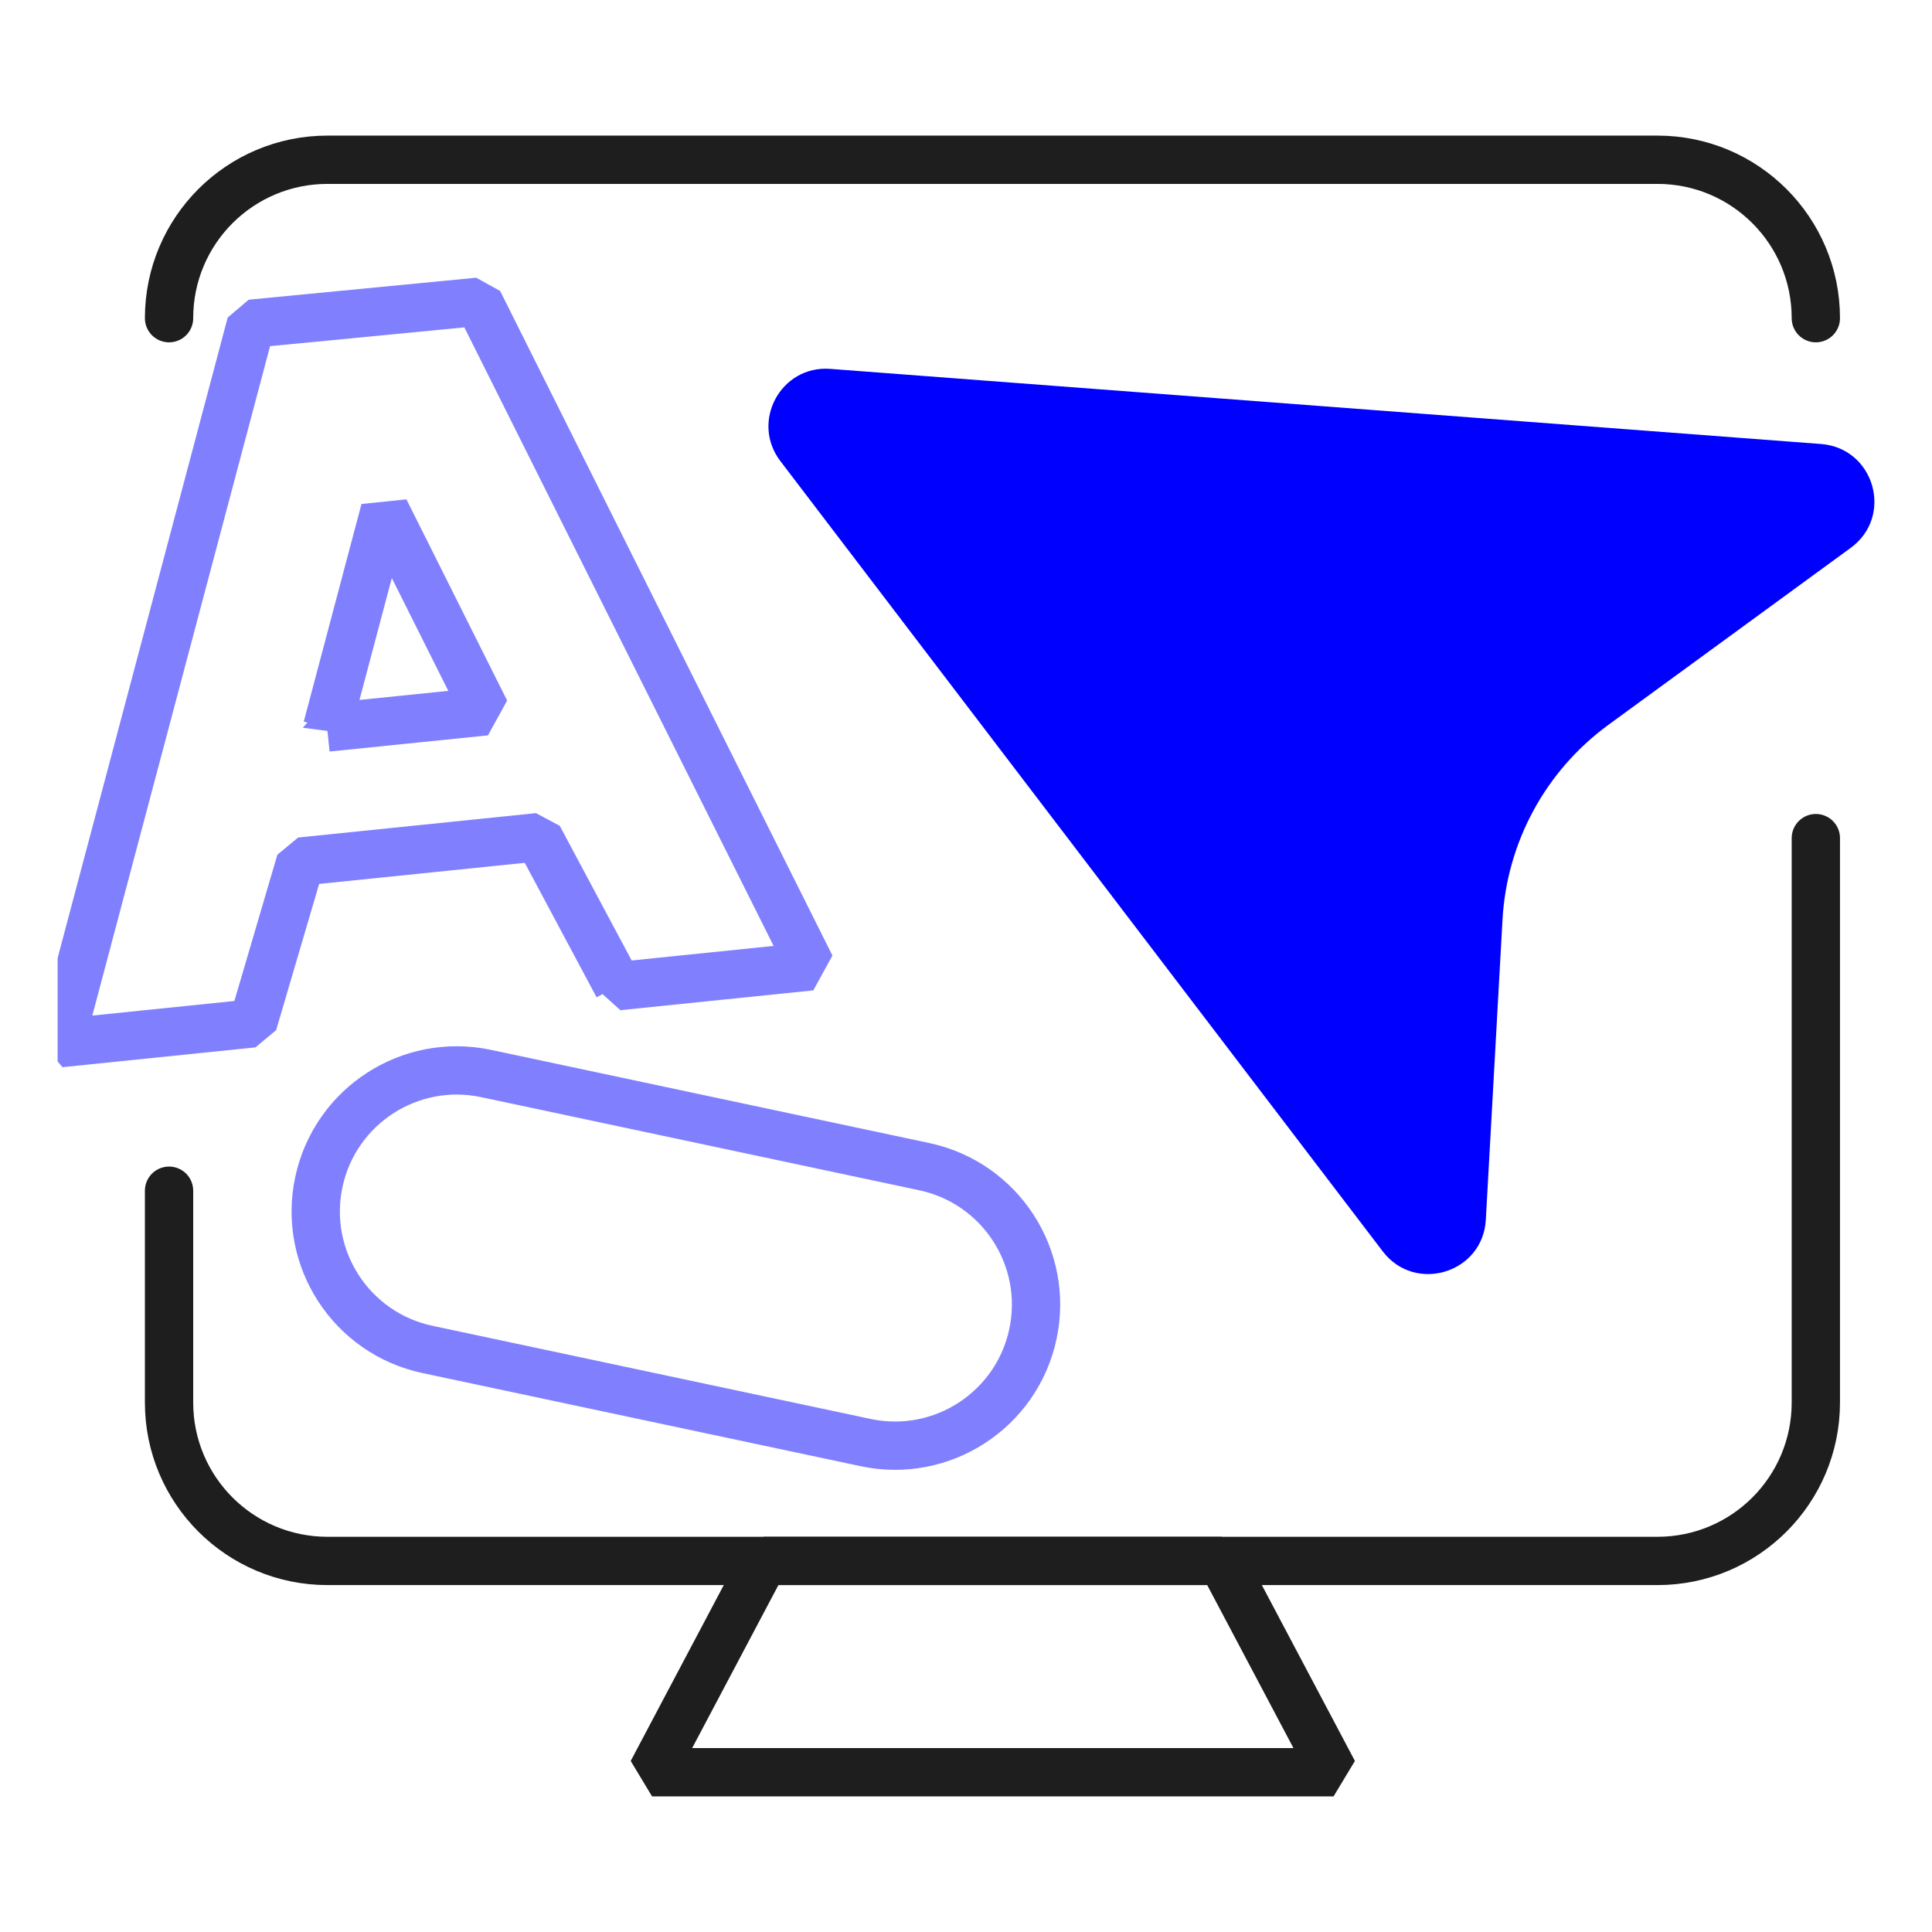
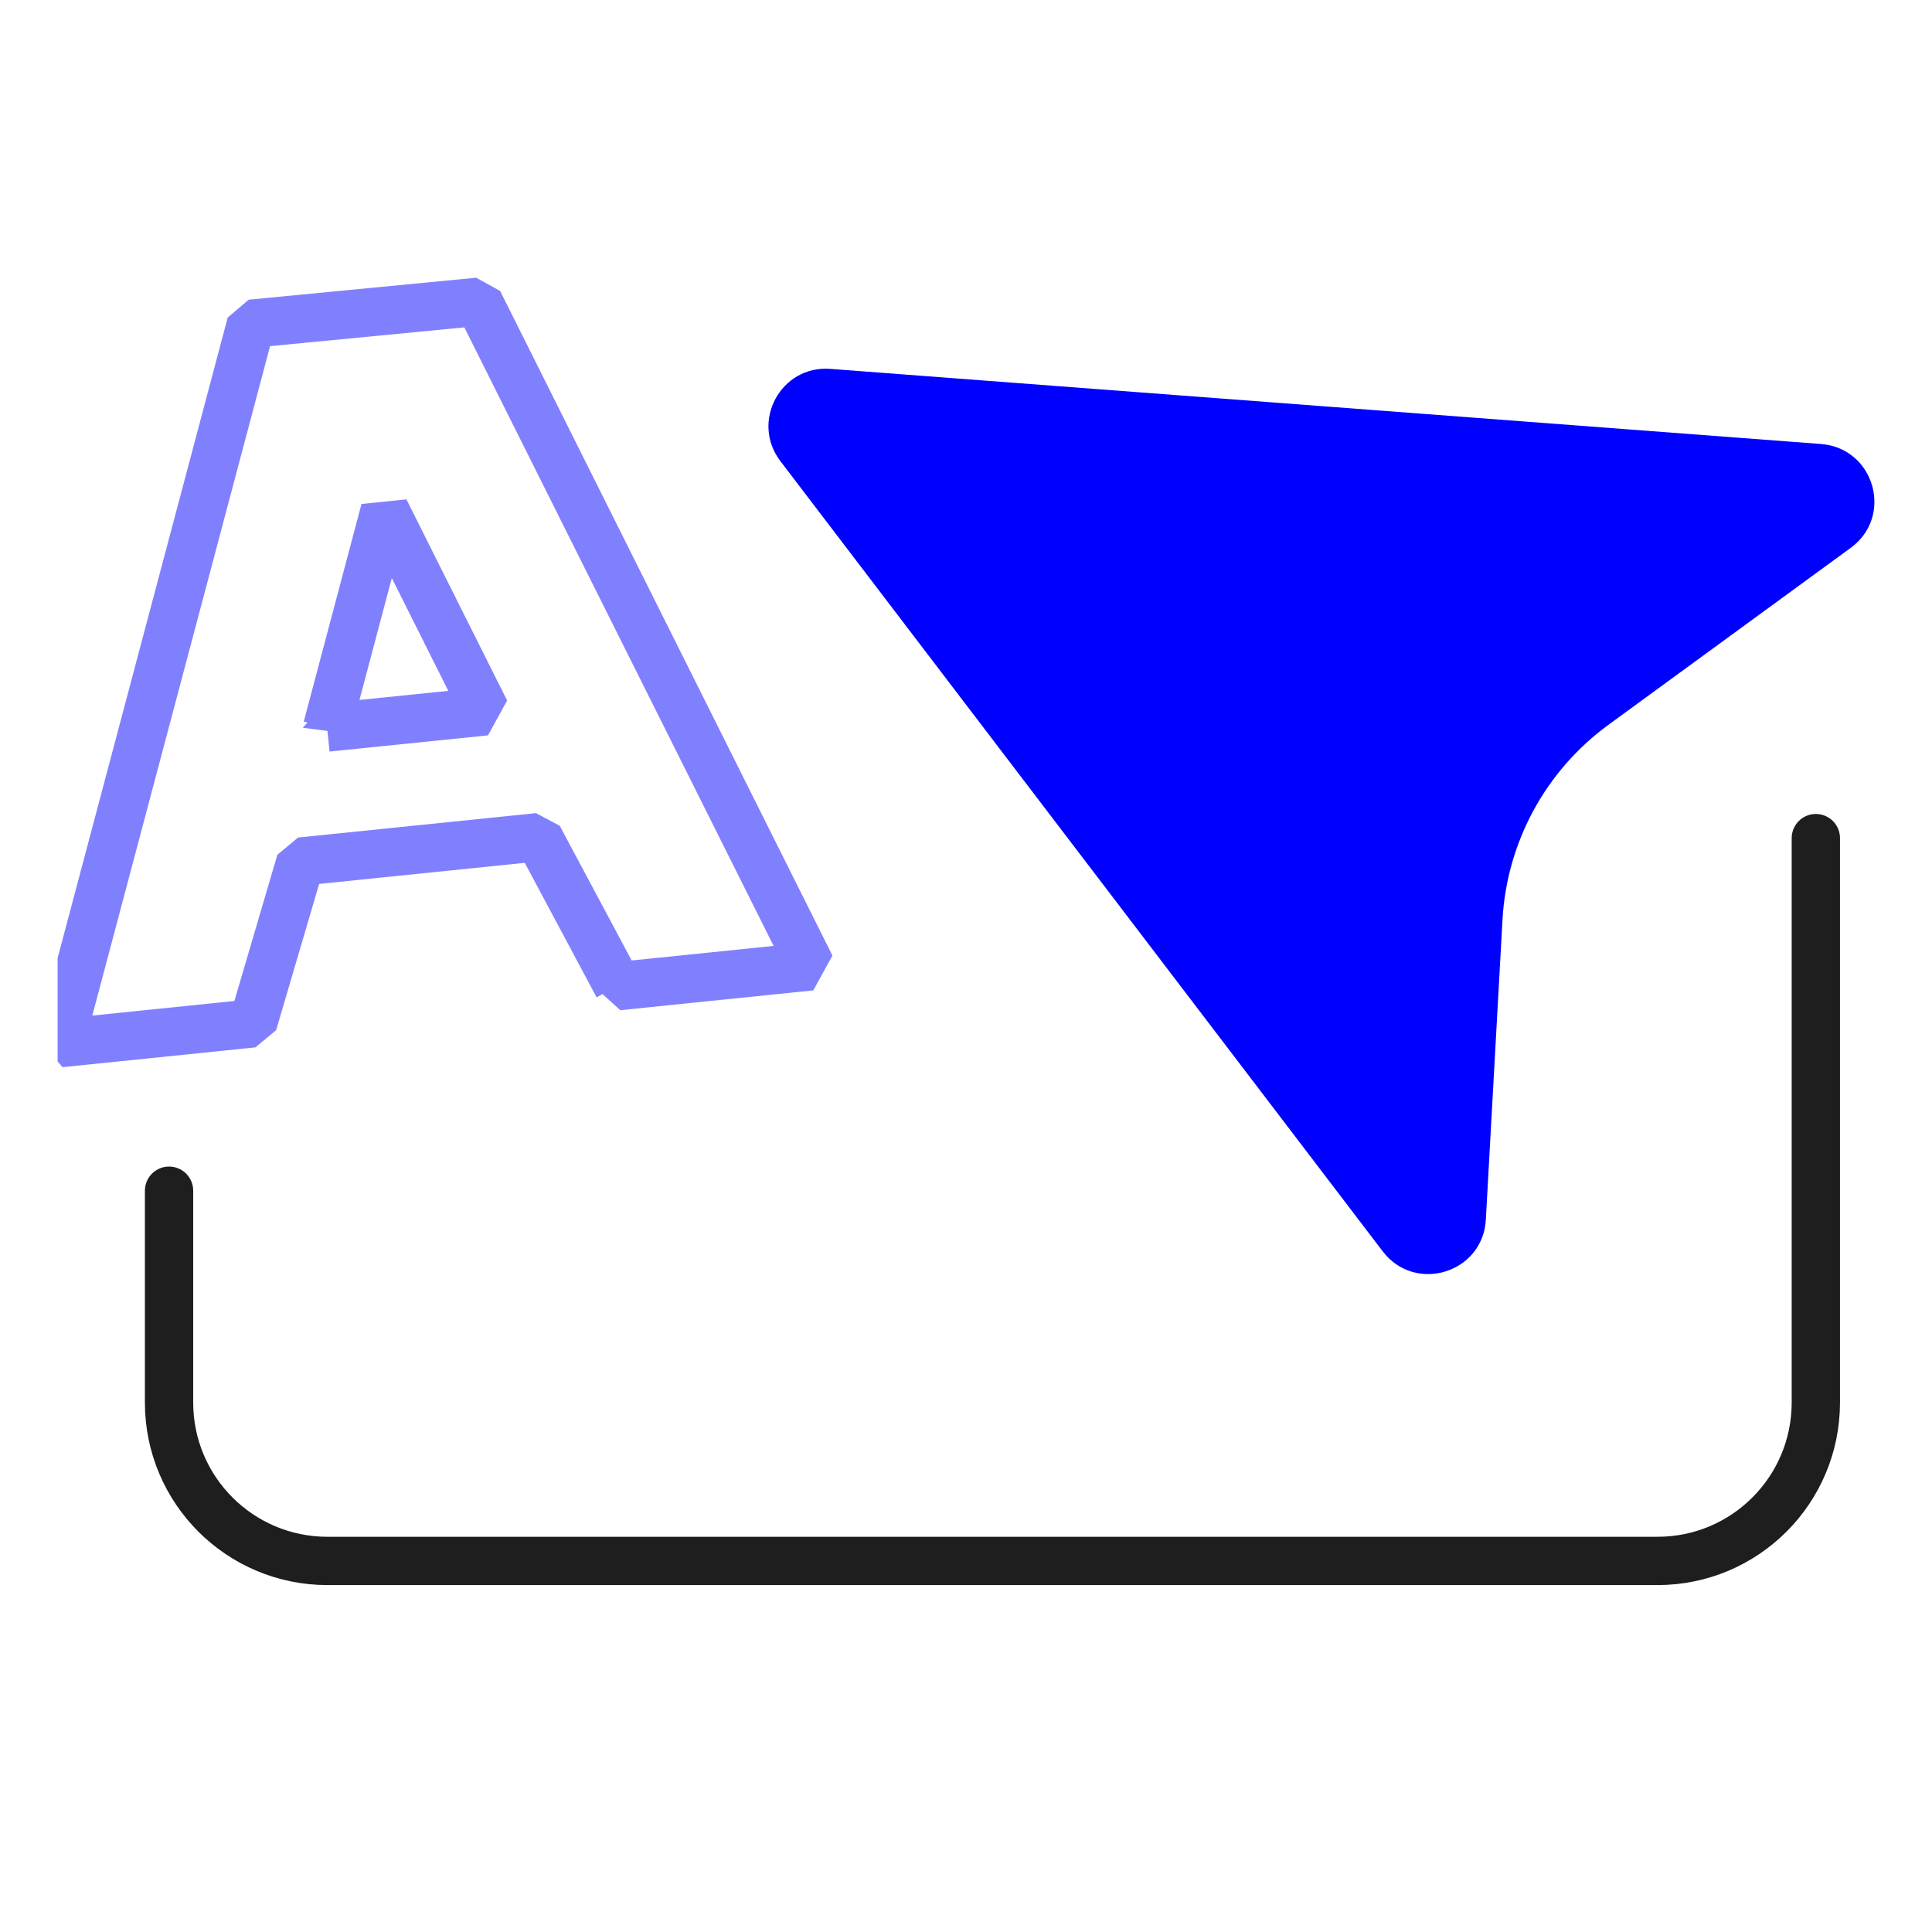
<svg xmlns="http://www.w3.org/2000/svg" width="80" height="80" viewBox="0 0 80 80" fill="none">
  <g clip-path="url(#clip0_200_351)">
-     <path d="M38.273 48.309L20.129 44.452C16.974 43.782 13.873 45.795 13.202 48.95C12.531 52.105 14.545 55.206 17.7 55.877L35.845 59.734C39 60.404 42.101 58.39 42.772 55.236C43.442 52.081 41.428 48.98 38.273 48.309Z" stroke="#8080FF" stroke-width="2" stroke-linecap="round" stroke-linejoin="bevel" />
    <path d="M7 49.305V58.075C7 61.705 9.94 64.635 13.56 64.635H68.63C72.26 64.635 75.19 61.695 75.19 58.075V34.705" stroke="#1E1E1E" stroke-width="2" stroke-linecap="round" stroke-linejoin="bevel" />
-     <path d="M7 13.175C7 9.545 9.94 6.615 13.56 6.615H68.63C72.26 6.615 75.19 9.555 75.19 13.175" stroke="#1E1E1E" stroke-width="2" stroke-linecap="round" stroke-linejoin="bevel" />
    <path d="M34.385 15.275C32.335 15.115 31.065 17.455 32.315 19.095L57.255 51.815C58.595 53.575 61.405 52.715 61.525 50.505L62.215 38.085C62.395 34.875 63.995 31.925 66.585 30.025L76.635 22.685C78.425 21.375 77.615 18.555 75.405 18.385" fill="#0000FF" />
    <path d="M25.585 40.835L33.575 40.015L19.815 12.495L10.395 13.405L2.485 43.195L10.475 42.375L12.445 35.675L22.295 34.665L25.585 40.825V40.835ZM13.545 30.135L15.935 21.125L20.105 29.455L13.545 30.125V30.135Z" stroke="#8080FF" stroke-width="2" stroke-linecap="round" stroke-linejoin="bevel" />
-     <path d="M31.63 64.635H50.59L55.22 73.385H27L31.63 64.635Z" stroke="#1E1E1E" stroke-width="2" stroke-linecap="round" stroke-linejoin="bevel" />
  </g>
  <defs>
    <clipPath id="clip0_200_351">
      <rect width="75.23" height="68.77" fill="white" transform="translate(2.385 5.615)" />
    </clipPath>
  </defs>
</svg>